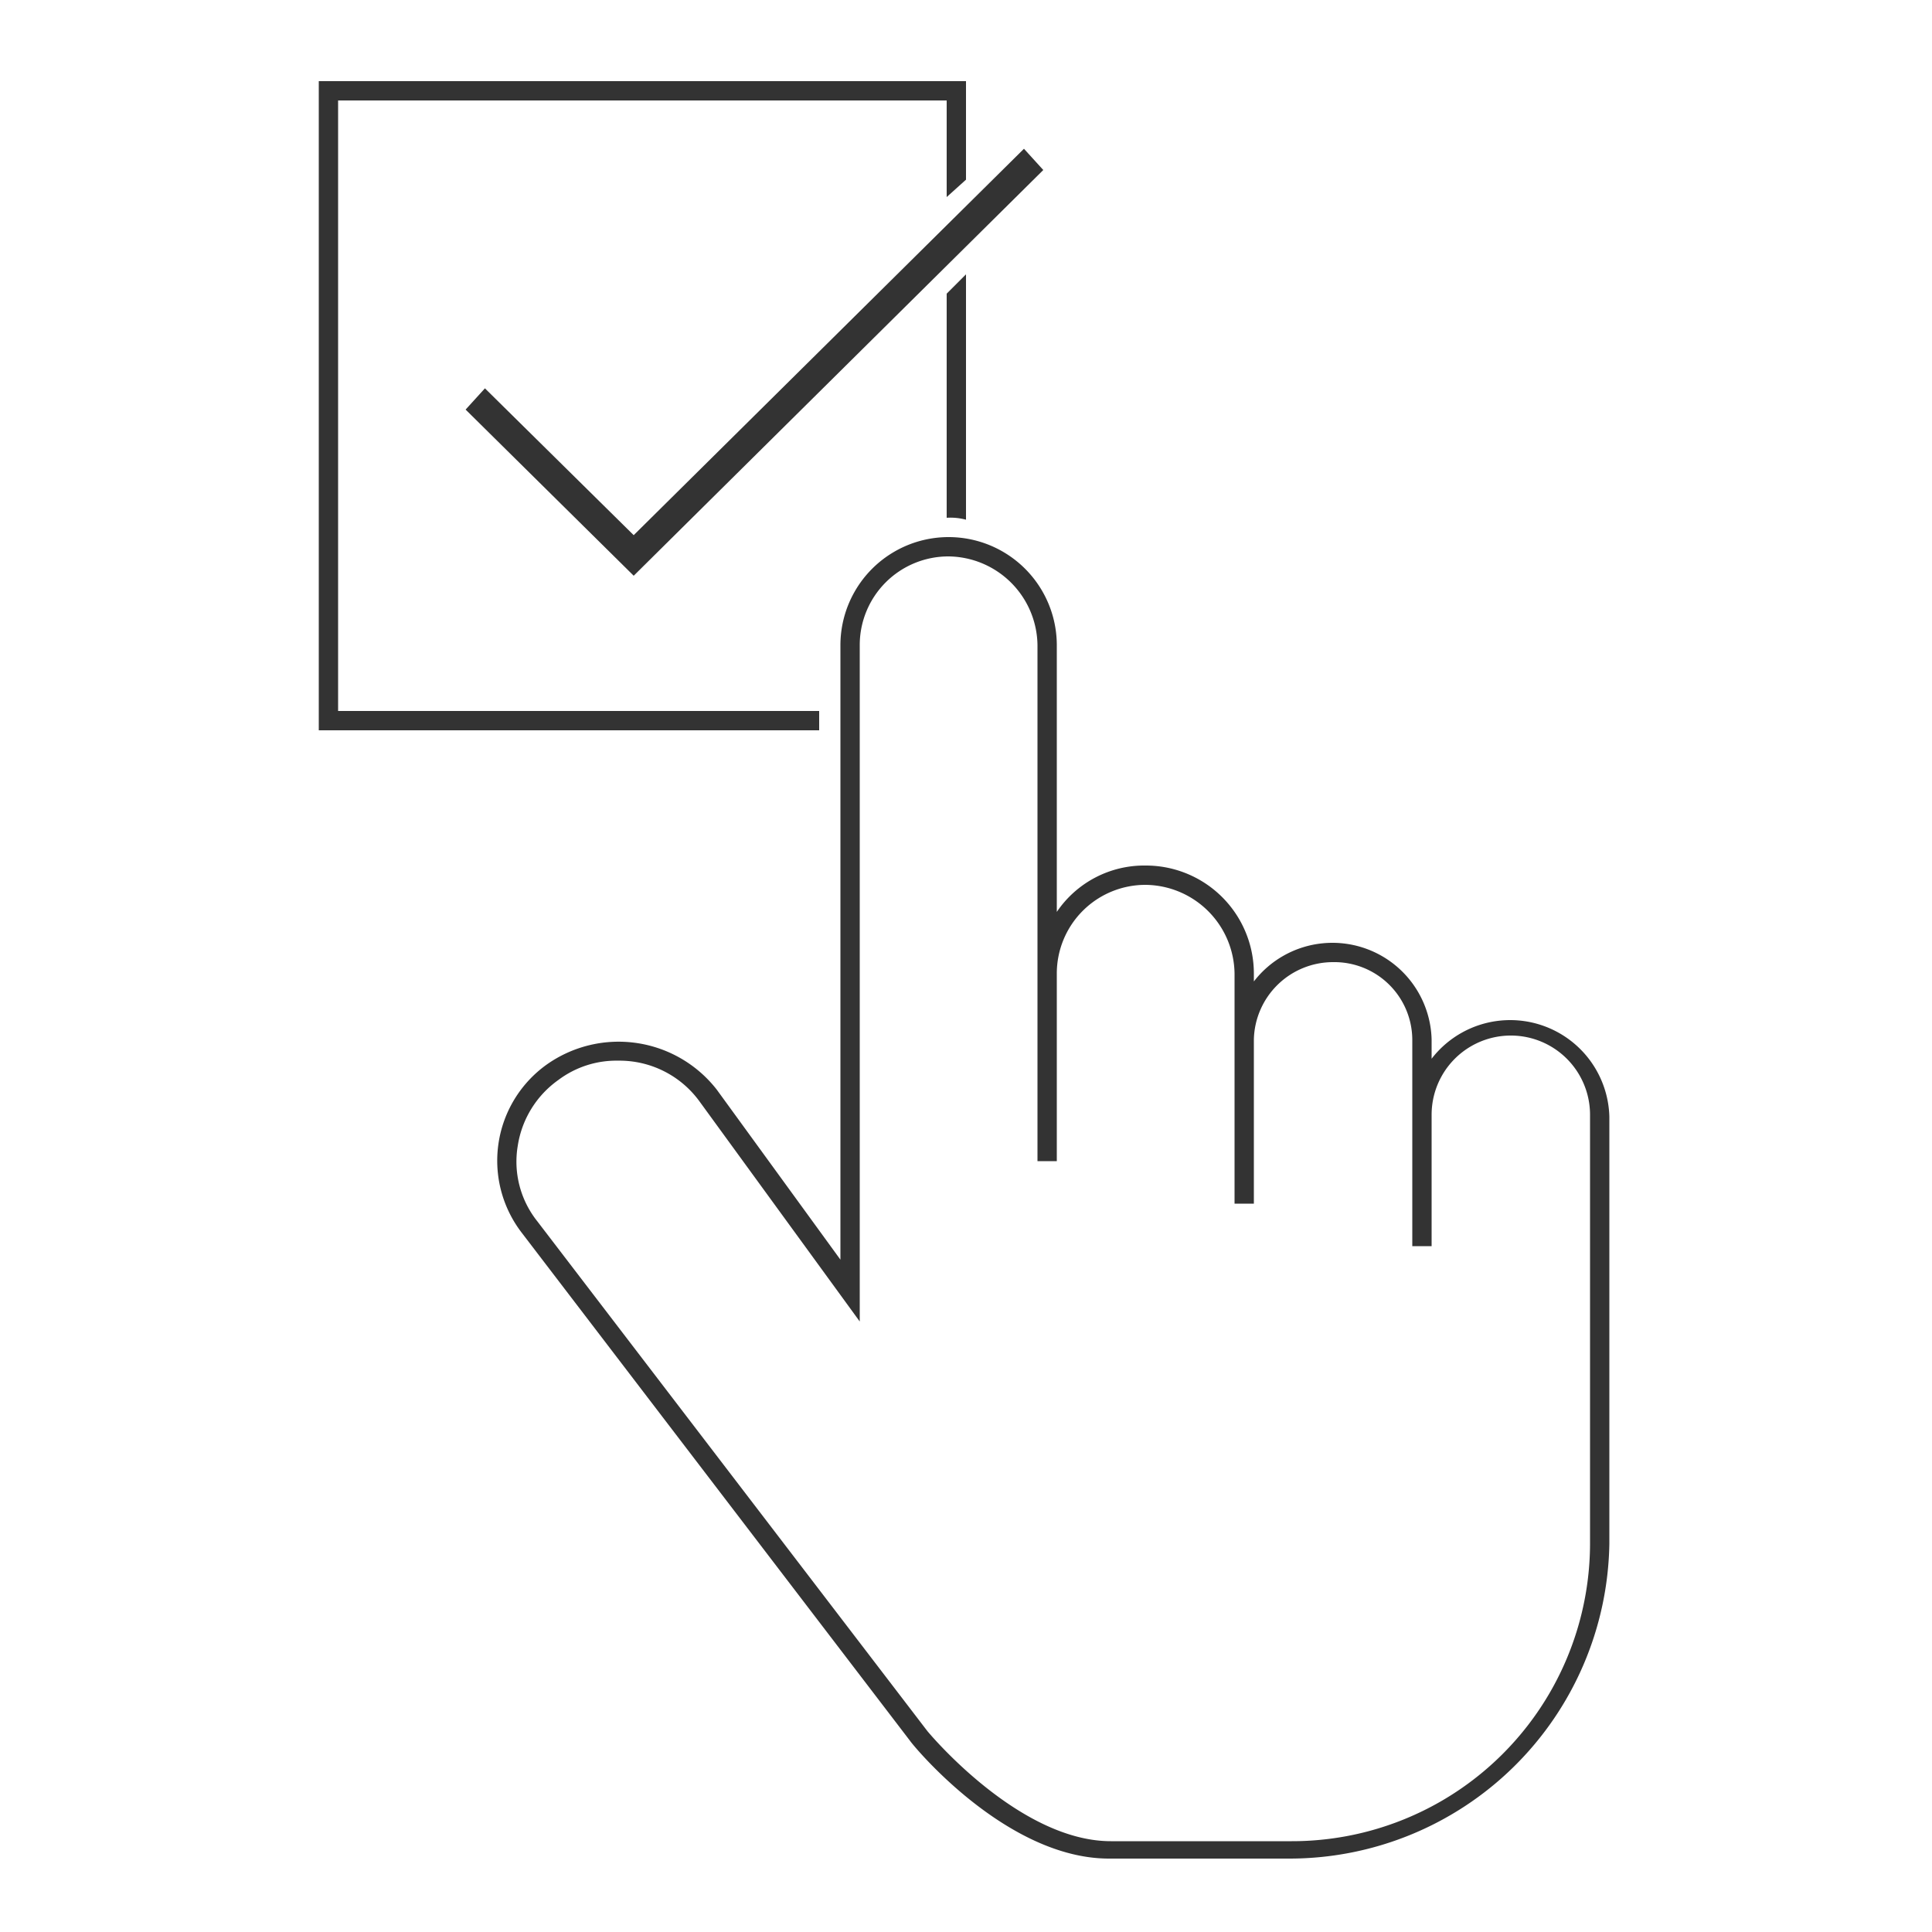
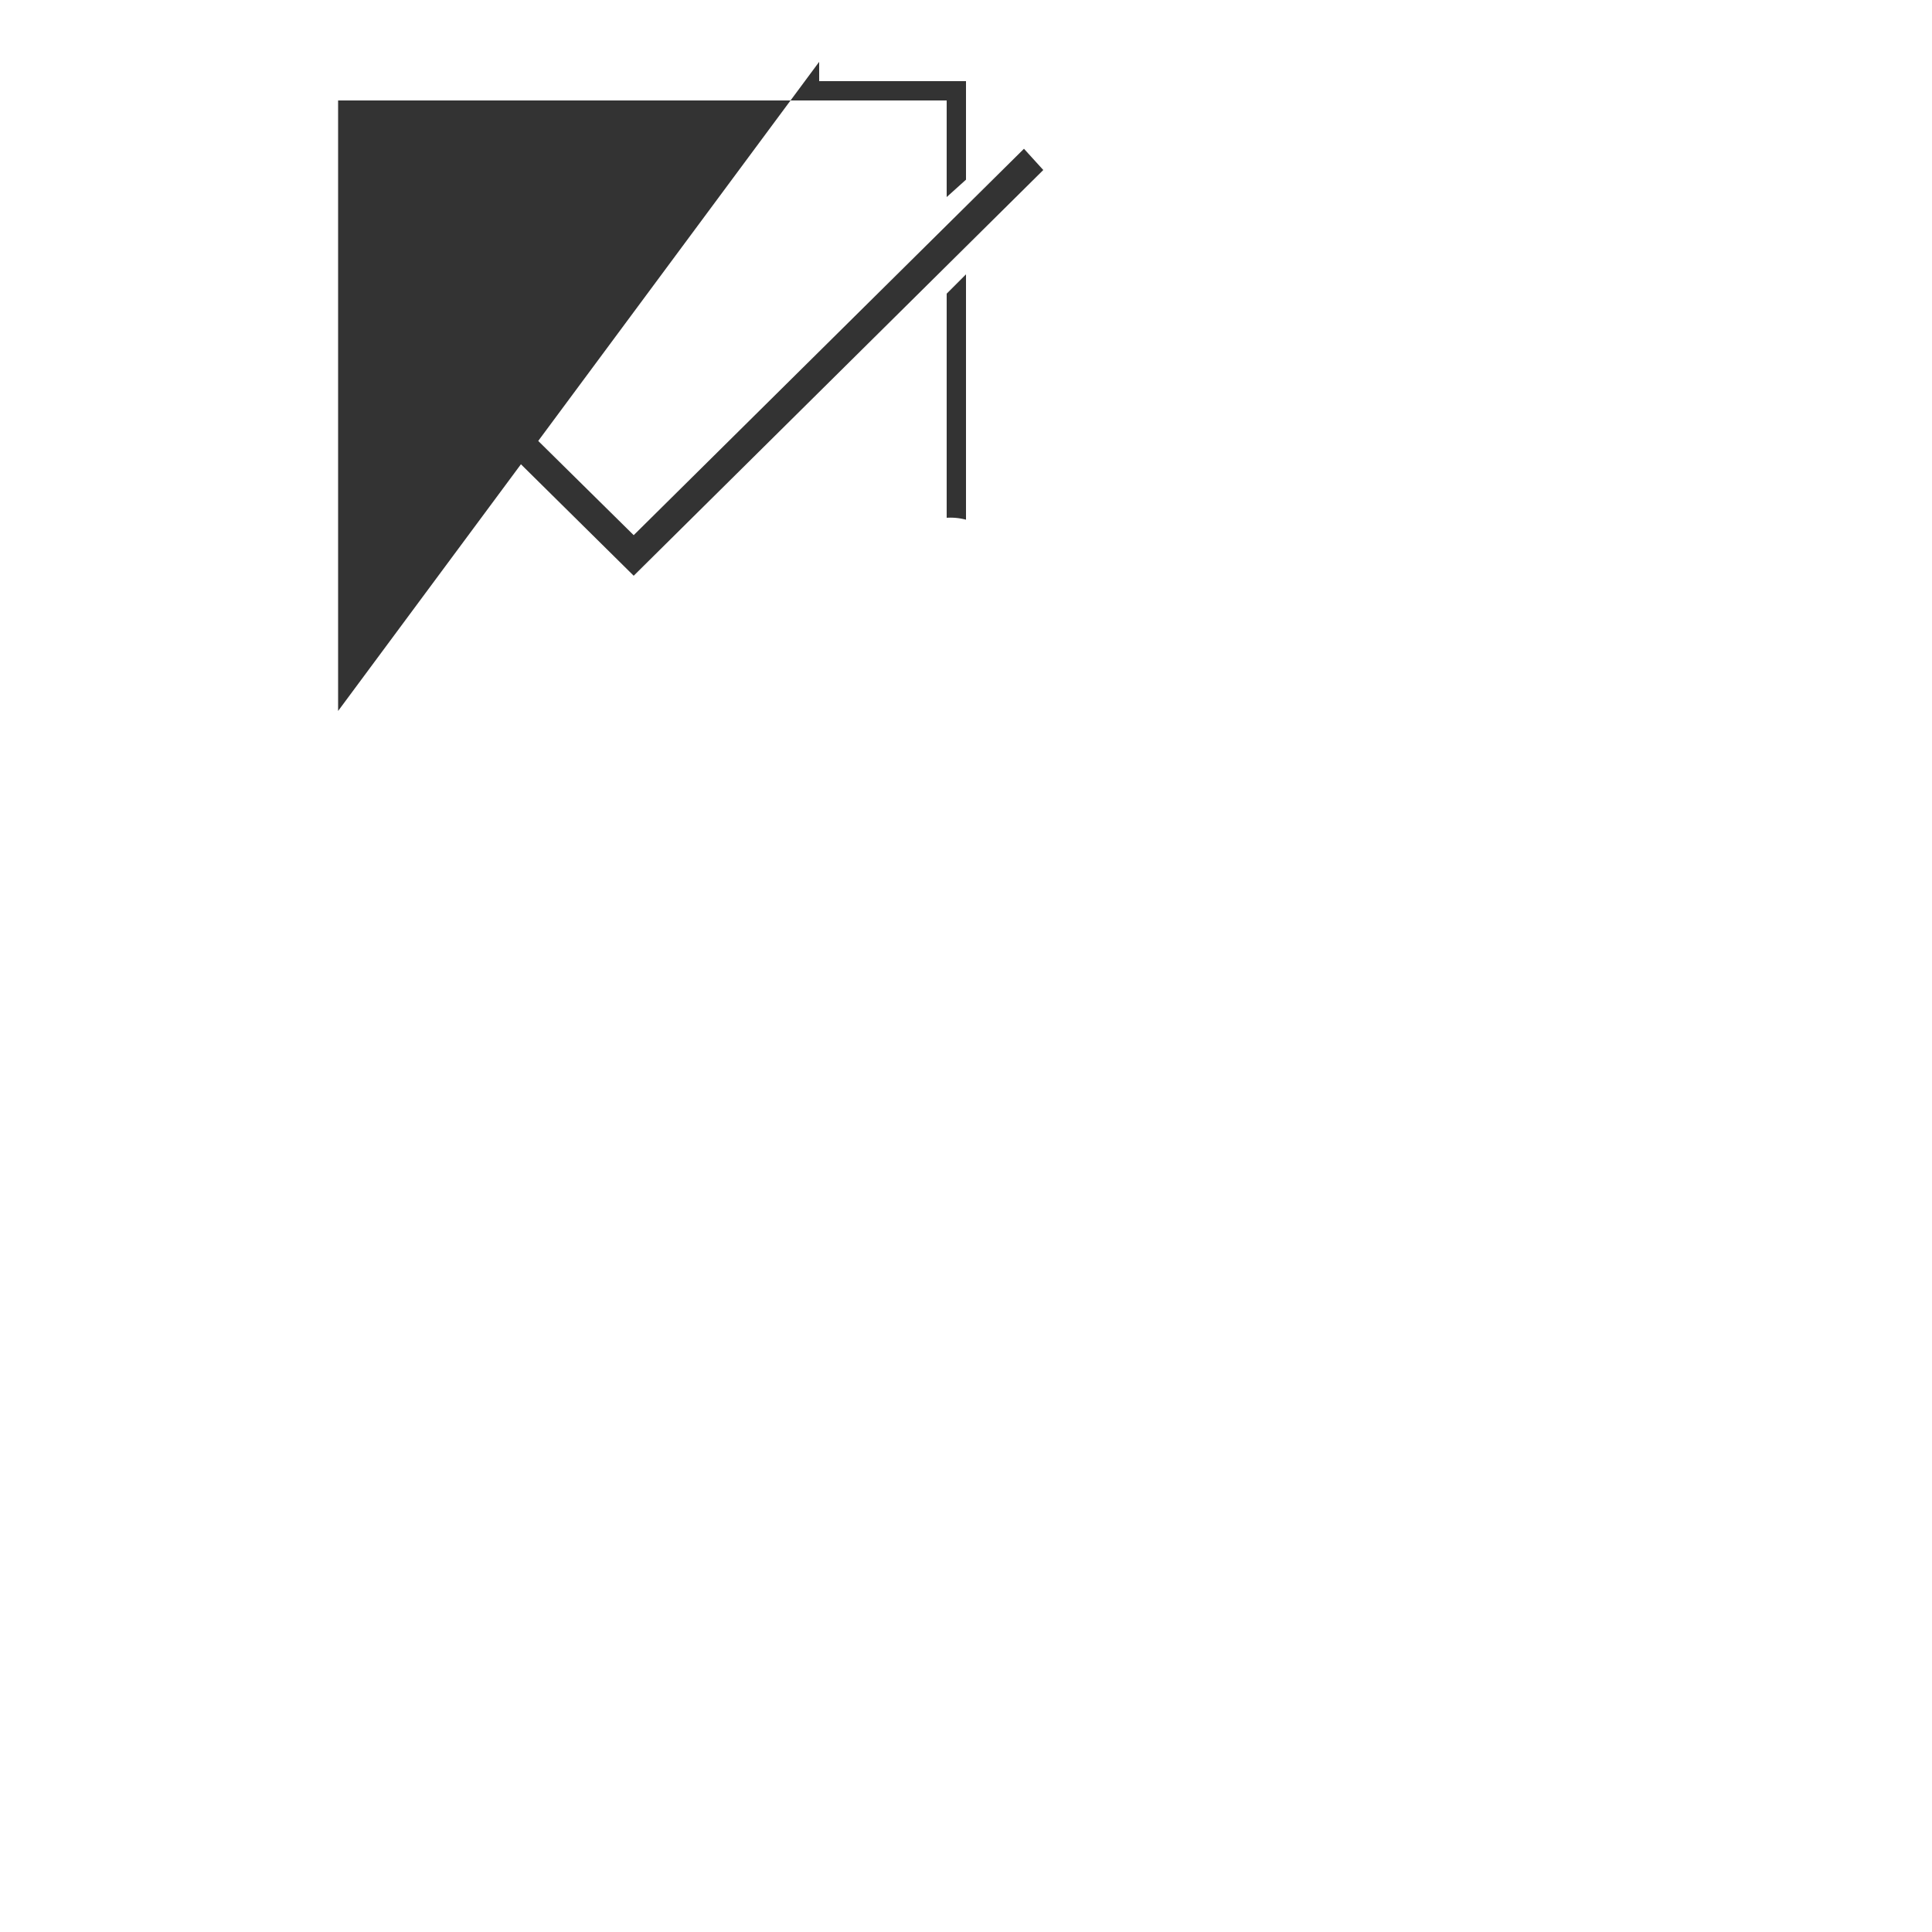
<svg xmlns="http://www.w3.org/2000/svg" width="100" height="100" viewBox="0 0 100 100">
  <defs>
    <clipPath id="a">
      <rect width="100" height="100" />
    </clipPath>
  </defs>
  <g clip-path="url(#a)">
-     <path d="M17.5,36.8V5.2H49v5l1-.9V4.2H16.5V37.8H42.4v-1Z" fill="#333" />
+     <path d="M17.5,36.8V5.2H49v5l1-.9V4.2H16.5H42.4v-1Z" fill="#333" />
  </g>
  <g clip-path="url(#a)">
    <path d="M49,26.8h0a3.083,3.083,0,0,1,1,.1V14.2l-1,1Z" fill="#333" />
  </g>
  <g clip-path="url(#a)">
-     <path d="M66.7,96.2H57.4c-5.3,0-10.1-5.8-10.3-6.1L27,63.8a6.115,6.115,0,0,1,1.3-8.7,6.442,6.442,0,0,1,8.8,1.3l6.4,8.8V33.4a5.6,5.6,0,1,1,11.2,0V47.2a5.465,5.465,0,0,1,4.6-2.4,5.591,5.591,0,0,1,5.6,5.6v.4a5.135,5.135,0,0,1,9.2,3v1a5.135,5.135,0,0,1,9.2,3V79.9A16.562,16.562,0,0,1,66.7,96.2ZM32,54.9a5,5,0,0,0-3.1,1,5.127,5.127,0,0,0-2.1,3.4,4.953,4.953,0,0,0,1,3.9L48,89.6s4.7,5.7,9.5,5.7h9.3A15.428,15.428,0,0,0,82.3,79.9V57.7a4.1,4.1,0,0,0-8.2,0v6.8h-1V53.8a4.034,4.034,0,0,0-4.1-4,4.1,4.1,0,0,0-4.1,4v8.5h-1V50.4a4.653,4.653,0,0,0-4.6-4.6,4.588,4.588,0,0,0-4.6,4.6v9.7h-1V33.4a4.653,4.653,0,0,0-4.6-4.6,4.588,4.588,0,0,0-4.6,4.6v35L36.2,57A5.118,5.118,0,0,0,32,54.9Z" fill="#333" />
-   </g>
+     </g>
  <g clip-path="url(#a)">
    <path d="M32.8,29.8l-8.7-8.6,1-1.1,7.7,7.6L53,7.7l1,1.1Z" fill="#333" />
  </g>
</svg>